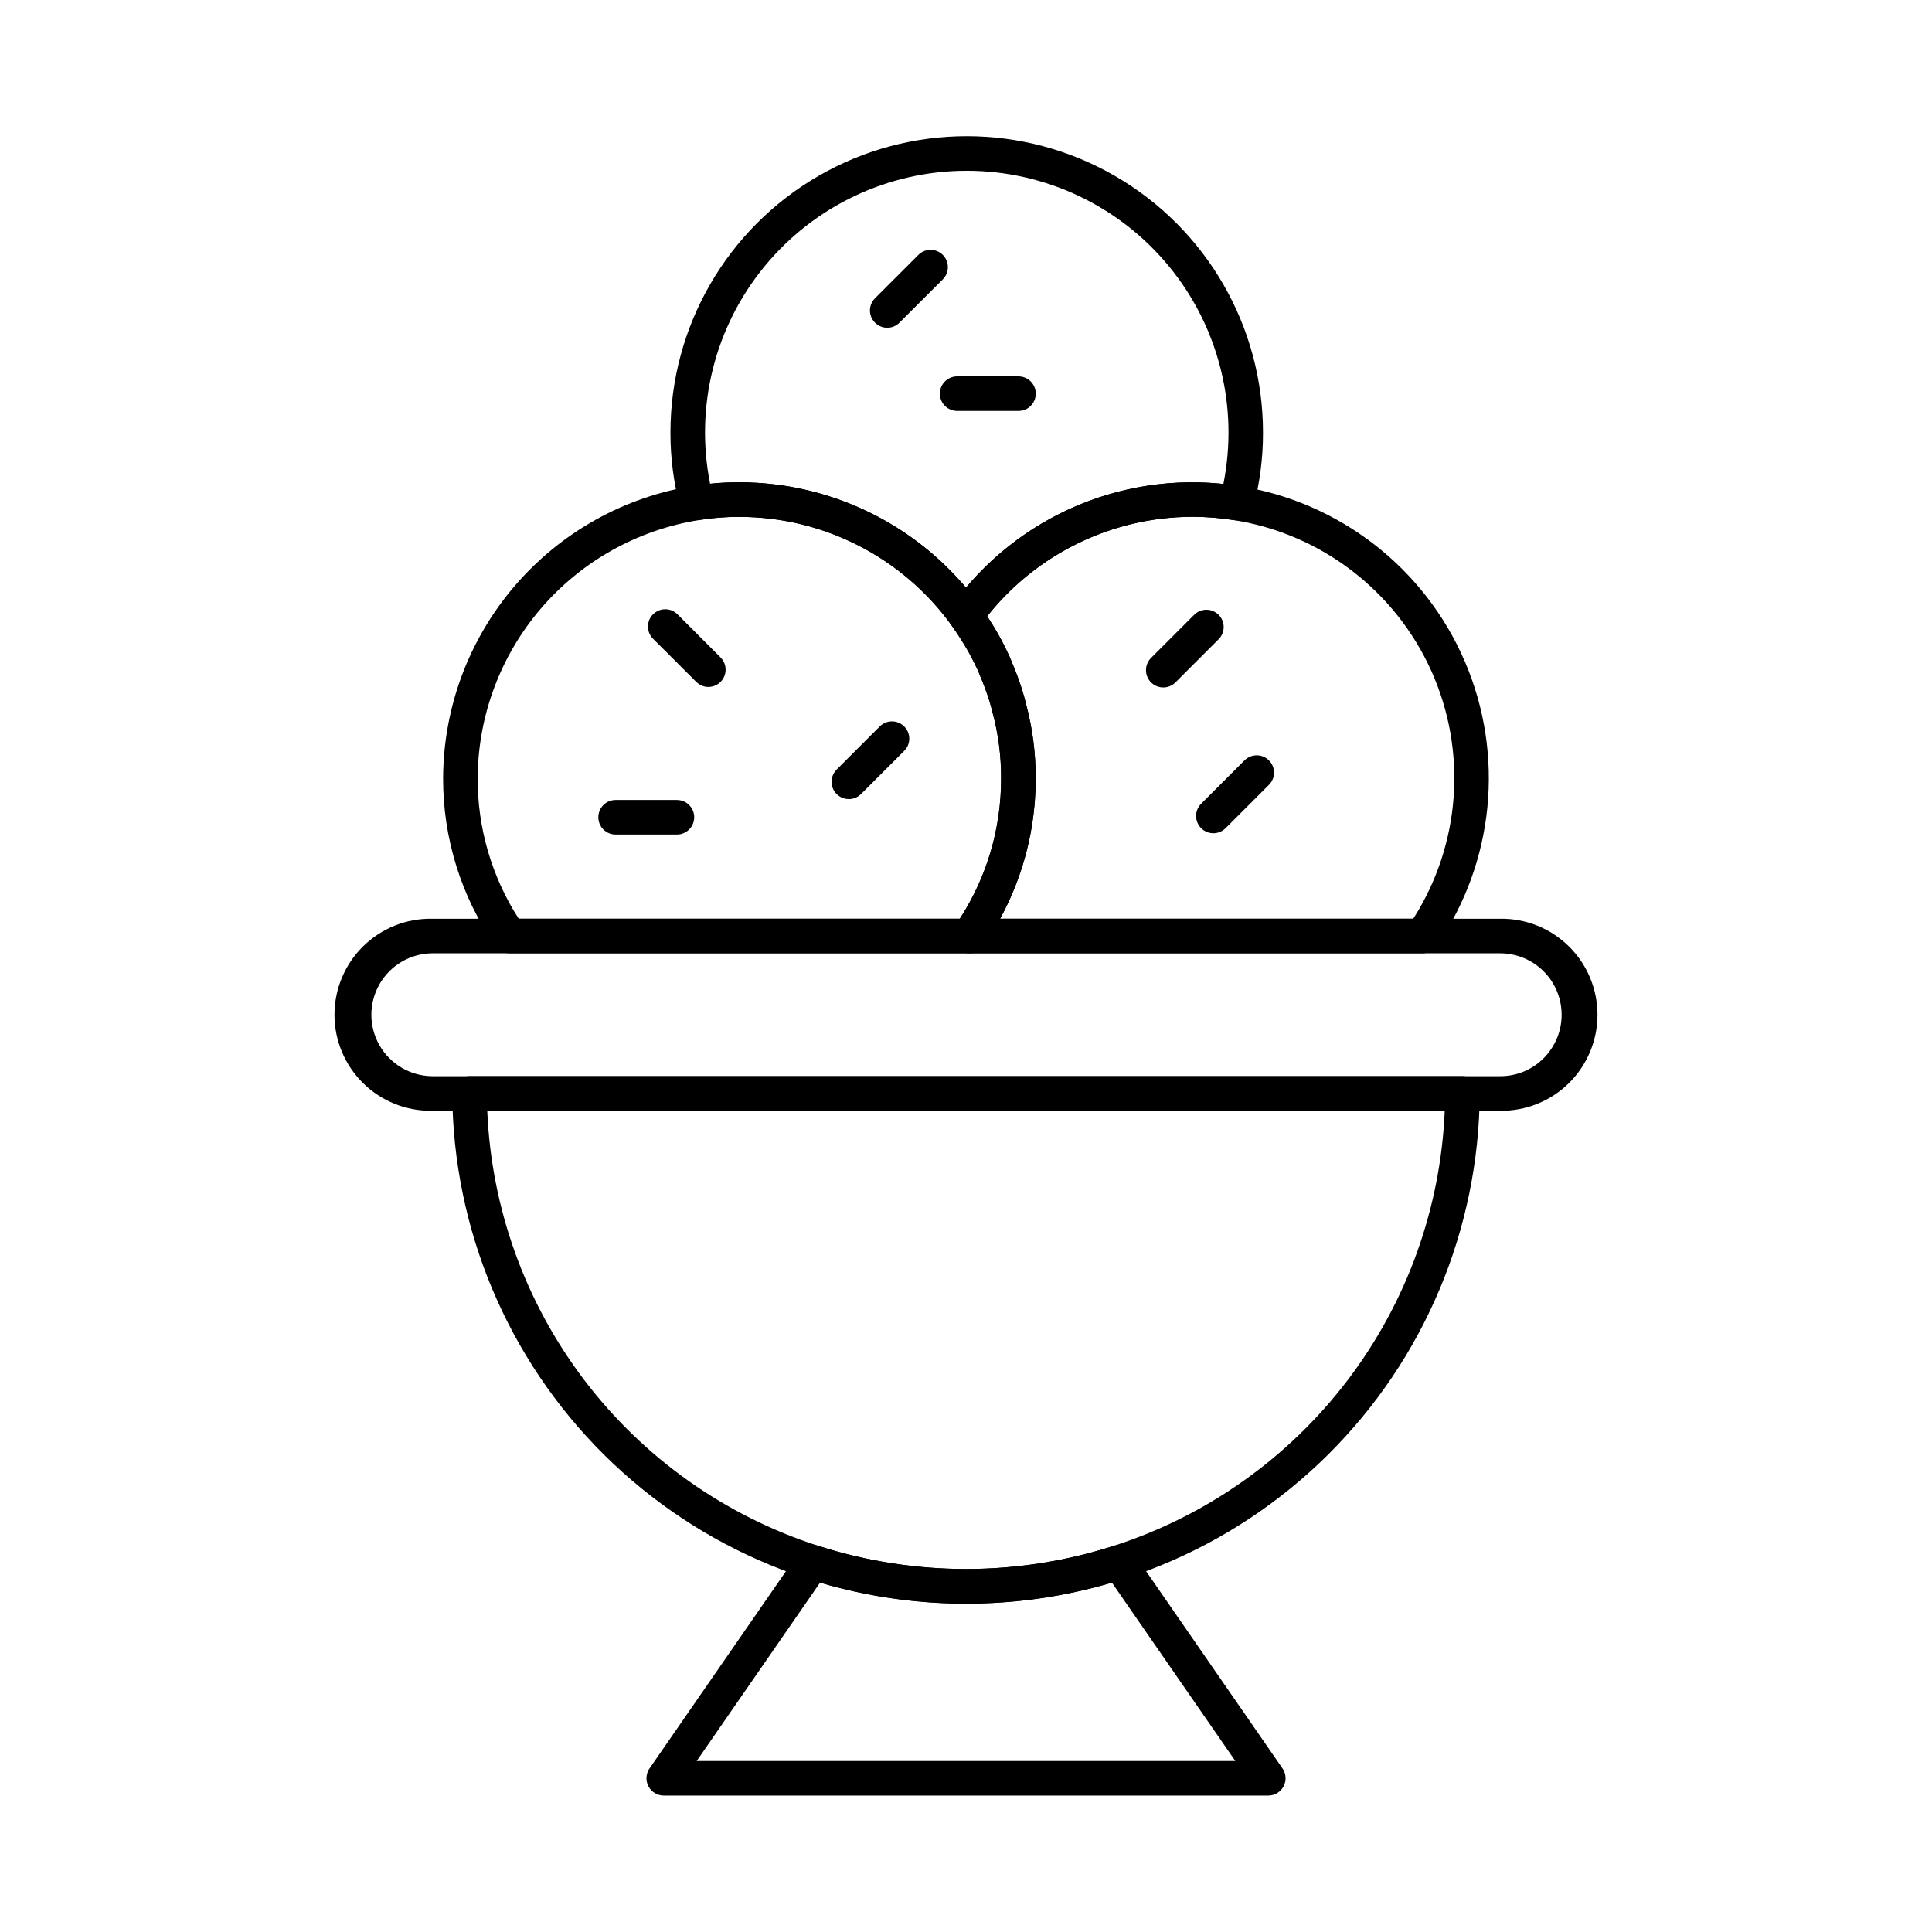
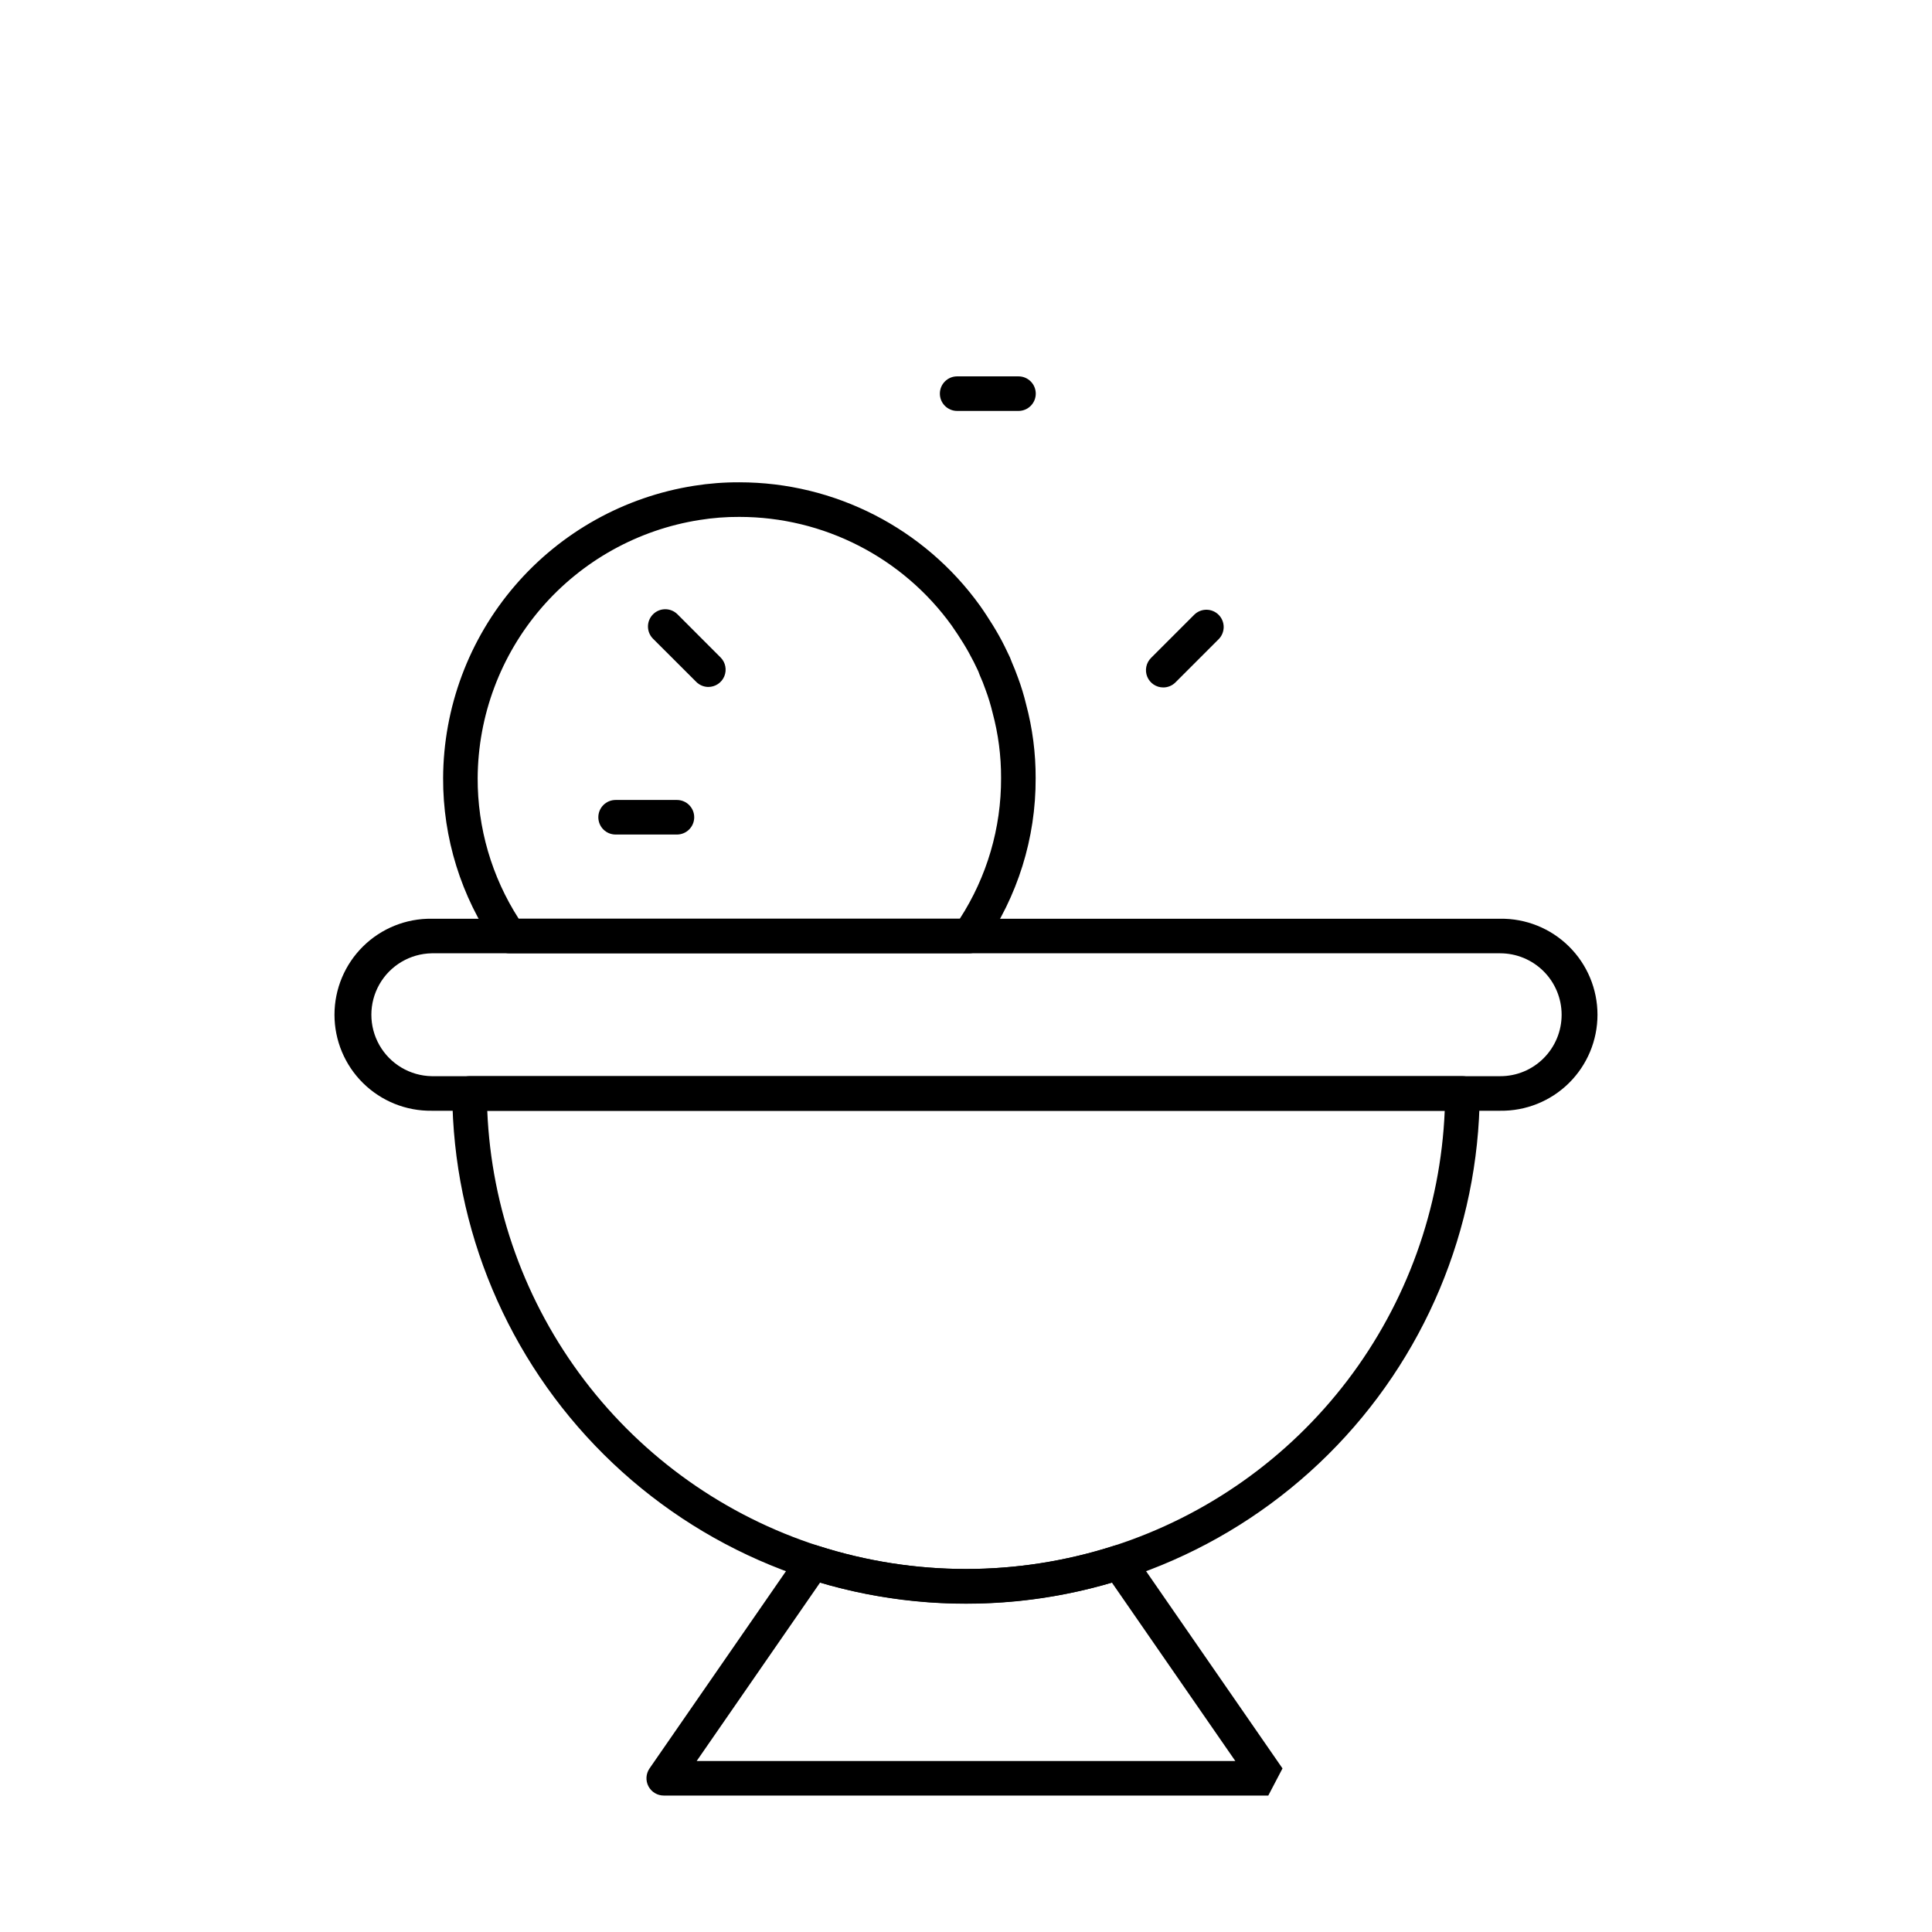
<svg xmlns="http://www.w3.org/2000/svg" fill="#000000" width="800px" height="800px" version="1.1" viewBox="144 144 512 512">
  <g>
    <path d="m400 569c-35.949 0.02-70.449-14.184-95.957-39.516-25.512-25.328-39.961-59.727-40.191-95.676-0.008-1.219 0.469-2.394 1.328-3.258 0.859-0.867 2.031-1.355 3.25-1.355h263.14c1.219 0 2.391 0.488 3.25 1.355 0.859 0.863 1.34 2.039 1.328 3.258-0.23 35.949-14.68 70.348-40.191 95.676-25.508 25.332-60.004 39.535-95.953 39.516zm-126.87-130.64c1.082 25.891 10.078 50.824 25.766 71.441 15.691 20.621 37.328 35.934 61.988 43.879 25.438 8.16 52.785 8.16 78.219 0 24.664-7.945 46.301-23.258 61.996-43.875 15.691-20.621 24.684-45.555 25.77-71.445z" />
    <path d="m541.56 438.36h-283.13c-6.809 0.094-13.367-2.547-18.215-7.328s-7.574-11.305-7.574-18.113c0-6.809 2.727-13.332 7.574-18.117 4.848-4.781 11.406-7.422 18.215-7.328h283.13c6.809-0.094 13.371 2.547 18.215 7.328 4.848 4.785 7.574 11.309 7.574 18.117 0 6.809-2.727 13.332-7.574 18.113-4.844 4.781-11.406 7.422-18.215 7.328zm-283.13-41.727c-5.754 0.098-11.027 3.219-13.879 8.219-2.848 5-2.848 11.129 0 16.129 2.852 5 8.125 8.125 13.879 8.219h283.13c4.324 0.016 8.473-1.699 11.52-4.762 3.055-3.055 4.769-7.199 4.766-11.516 0-4.32-1.715-8.461-4.769-11.516s-7.195-4.773-11.516-4.773z" />
-     <path d="m480.11 619.84h-160.21c-1.703 0-3.266-0.945-4.059-2.457-0.789-1.508-0.676-3.328 0.293-4.731l39.582-57.227c1.145-1.672 3.258-2.387 5.184-1.746 25.43 8.156 52.777 8.156 78.207 0 1.926-0.629 4.035 0.082 5.188 1.746l39.582 57.227h-0.004c0.973 1.402 1.082 3.223 0.293 4.731-0.789 1.512-2.352 2.457-4.055 2.457zm-151.48-9.16h142.74l-32.703-47.27v-0.004c-25.246 7.406-52.09 7.406-77.34 0z" />
+     <path d="m480.11 619.84h-160.21c-1.703 0-3.266-0.945-4.059-2.457-0.789-1.508-0.676-3.328 0.293-4.731l39.582-57.227c1.145-1.672 3.258-2.387 5.184-1.746 25.43 8.156 52.777 8.156 78.207 0 1.926-0.629 4.035 0.082 5.188 1.746l39.582 57.227h-0.004zm-151.48-9.16h142.74l-32.703-47.27v-0.004c-25.246 7.406-52.09 7.406-77.34 0z" />
    <path d="m400.8 396.63h-121.78c-1.5 0-2.902-0.738-3.758-1.969-9.062-13.059-13.891-28.586-13.832-44.48 0.086-18.711 6.832-36.777 19.027-50.969 12.195-14.195 29.043-23.582 47.531-26.484 3.953-0.625 7.953-0.934 11.957-0.914 25.281 0.008 49.012 12.18 63.77 32.707 1.203 1.699 2.328 3.453 3.379 5.133 1.164 1.895 2.168 3.664 3.102 5.547 0.16 0.285 0.383 0.77 0.617 1.273l0.32 0.672c0.383 0.723 0.711 1.477 0.977 2.25 0.609 1.398 1.164 2.797 1.664 4.191 0.852 2.293 1.57 4.633 2.141 7.012 1.711 6.391 2.566 12.977 2.543 19.594 0.07 15.906-4.781 31.445-13.887 44.484-0.863 1.23-2.273 1.961-3.773 1.953zm-119.33-9.16h116.89c7.188-11.105 10.988-24.059 10.934-37.289 0.023-5.844-0.734-11.664-2.254-17.312-0.5-2.086-1.129-4.141-1.883-6.152-0.457-1.316-0.949-2.539-1.496-3.754-0.062-0.141-0.117-0.285-0.168-0.43v-0.004c-0.121-0.383-0.273-0.75-0.461-1.105l-0.547-1.125c-0.129-0.285-0.25-0.559-0.395-0.82-0.918-1.801-1.781-3.363-2.781-4.988-0.945-1.512-1.969-3.113-3.059-4.652h0.004c-13.035-18.117-33.988-28.855-56.309-28.855-3.527-0.02-7.051 0.254-10.531 0.812-16.328 2.559-31.215 10.848-41.992 23.375-10.777 12.531-16.746 28.488-16.836 45.012-0.051 13.219 3.727 26.172 10.879 37.289z" />
-     <path d="m520.97 396.63h-120.16c-1.711 0-3.277-0.949-4.066-2.469-0.789-1.516-0.668-3.348 0.316-4.746 8.031-11.5 12.312-25.203 12.25-39.234 0.023-5.844-0.734-11.664-2.254-17.312-0.5-2.086-1.129-4.141-1.883-6.152-0.457-1.316-0.949-2.539-1.496-3.754-0.062-0.141-0.117-0.285-0.168-0.43v-0.004c-0.121-0.383-0.273-0.75-0.461-1.105-0.426-0.918-0.727-1.512-1.035-2.121-0.797-1.625-1.676-3.211-2.641-4.742-1.016-1.691-2.027-3.207-3.102-4.723-1.137-1.594-1.137-3.731 0-5.324 8.492-11.84 20.117-21.078 33.57-26.68 13.449-5.598 28.199-7.336 42.582-5.016 26.59 4.199 49.16 21.754 59.777 46.484 10.617 24.734 7.801 53.188-7.469 75.359-0.855 1.23-2.258 1.969-3.758 1.969zm-111.93-9.16h109.49c12.566-19.68 14.367-44.371 4.785-65.668-9.582-21.297-29.254-36.324-52.32-39.973-3.625-0.578-7.289-0.871-10.957-0.879-21.207 0.031-41.238 9.734-54.414 26.348 0.523 0.793 1.027 1.59 1.516 2.406 1.117 1.777 2.137 3.613 3.055 5.496 0.367 0.738 0.734 1.477 1.027 2.133 0.352 0.664 0.648 1.352 0.891 2.062 0.609 1.398 1.164 2.797 1.664 4.191h-0.004c0.855 2.293 1.57 4.633 2.144 7.012 1.711 6.391 2.566 12.977 2.543 19.594 0.043 13.02-3.195 25.84-9.418 37.277z" />
-     <path d="m400 311.76c-1.477 0-2.863-0.715-3.719-1.914-13.039-18.129-34.004-28.879-56.336-28.879-3.527-0.02-7.051 0.254-10.535 0.812-2.32 0.379-4.547-1.059-5.16-3.324-1.727-6.473-2.594-13.148-2.574-19.848 0-28.051 14.965-53.969 39.258-67.996 24.293-14.027 54.223-14.027 78.516 0s39.258 39.945 39.258 67.996c0.02 6.723-0.844 13.418-2.574 19.914-0.617 2.258-2.836 3.684-5.144 3.312-3.625-0.578-7.289-0.871-10.957-0.879-22.328 0.031-43.281 10.777-56.336 28.887-0.855 1.195-2.227 1.91-3.695 1.918zm-60.047-39.953c23.148 0.012 45.117 10.227 60.047 27.922 16.758-19.922 42.32-30.223 68.211-27.48 4.082-20.375-1.184-41.508-14.352-57.582-13.168-16.074-32.848-25.398-53.629-25.41-20.777-0.008-40.469 9.301-53.648 25.363-13.184 16.062-18.465 37.191-14.402 57.57 2.516-0.258 5.117-0.383 7.773-0.383z" />
-     <path d="m379.12 230.86c-1.852 0-3.519-1.117-4.231-2.828-0.707-1.711-0.316-3.68 0.992-4.988l11.496-11.492c1.793-1.789 4.691-1.789 6.481 0 1.789 1.793 1.785 4.691-0.004 6.481l-11.496 11.488c-0.855 0.859-2.023 1.344-3.238 1.34z" />
    <path d="m413.91 252.9h-16.258c-2.527 0-4.578-2.051-4.578-4.578 0-2.531 2.051-4.582 4.578-4.582h16.258c2.527 0 4.578 2.051 4.578 4.582 0 2.527-2.051 4.578-4.578 4.578z" />
    <path d="m331.75 326.05c-1.215 0-2.379-0.48-3.238-1.344l-11.508-11.492c-1.734-1.797-1.711-4.652 0.055-6.418 1.766-1.77 4.625-1.793 6.422-0.059l11.477 11.492c1.309 1.309 1.703 3.281 0.992 4.992-0.707 1.711-2.379 2.824-4.231 2.828z" />
-     <path d="m368.95 355.77c-1.852 0-3.523-1.117-4.231-2.828-0.707-1.711-0.316-3.68 0.992-4.992l11.492-11.492c1.797-1.734 4.652-1.707 6.422 0.059 1.766 1.766 1.789 4.621 0.055 6.418l-11.492 11.492c-0.859 0.859-2.023 1.344-3.238 1.344z" />
    <path d="m452.27 326.18c-1.852 0-3.519-1.113-4.231-2.824-0.707-1.715-0.316-3.684 0.992-4.992l11.492-11.492c1.797-1.734 4.656-1.711 6.422 0.055 1.766 1.77 1.789 4.625 0.055 6.422l-11.492 11.492c-0.855 0.859-2.023 1.34-3.238 1.34z" />
-     <path d="m465.55 364.82c-1.855 0-3.523-1.117-4.231-2.828-0.711-1.711-0.32-3.68 0.992-4.992l11.496-11.492v0.004c1.789-1.789 4.688-1.789 6.477 0 1.789 1.789 1.789 4.691 0 6.481l-11.492 11.488v-0.004c-0.859 0.859-2.027 1.344-3.242 1.344z" />
    <path d="m323.39 365.16h-16.25c-2.527 0-4.578-2.051-4.578-4.578 0-2.531 2.051-4.582 4.578-4.582h16.25c2.531 0 4.582 2.051 4.582 4.582 0 2.527-2.051 4.578-4.582 4.578z" />
  </g>
</svg>